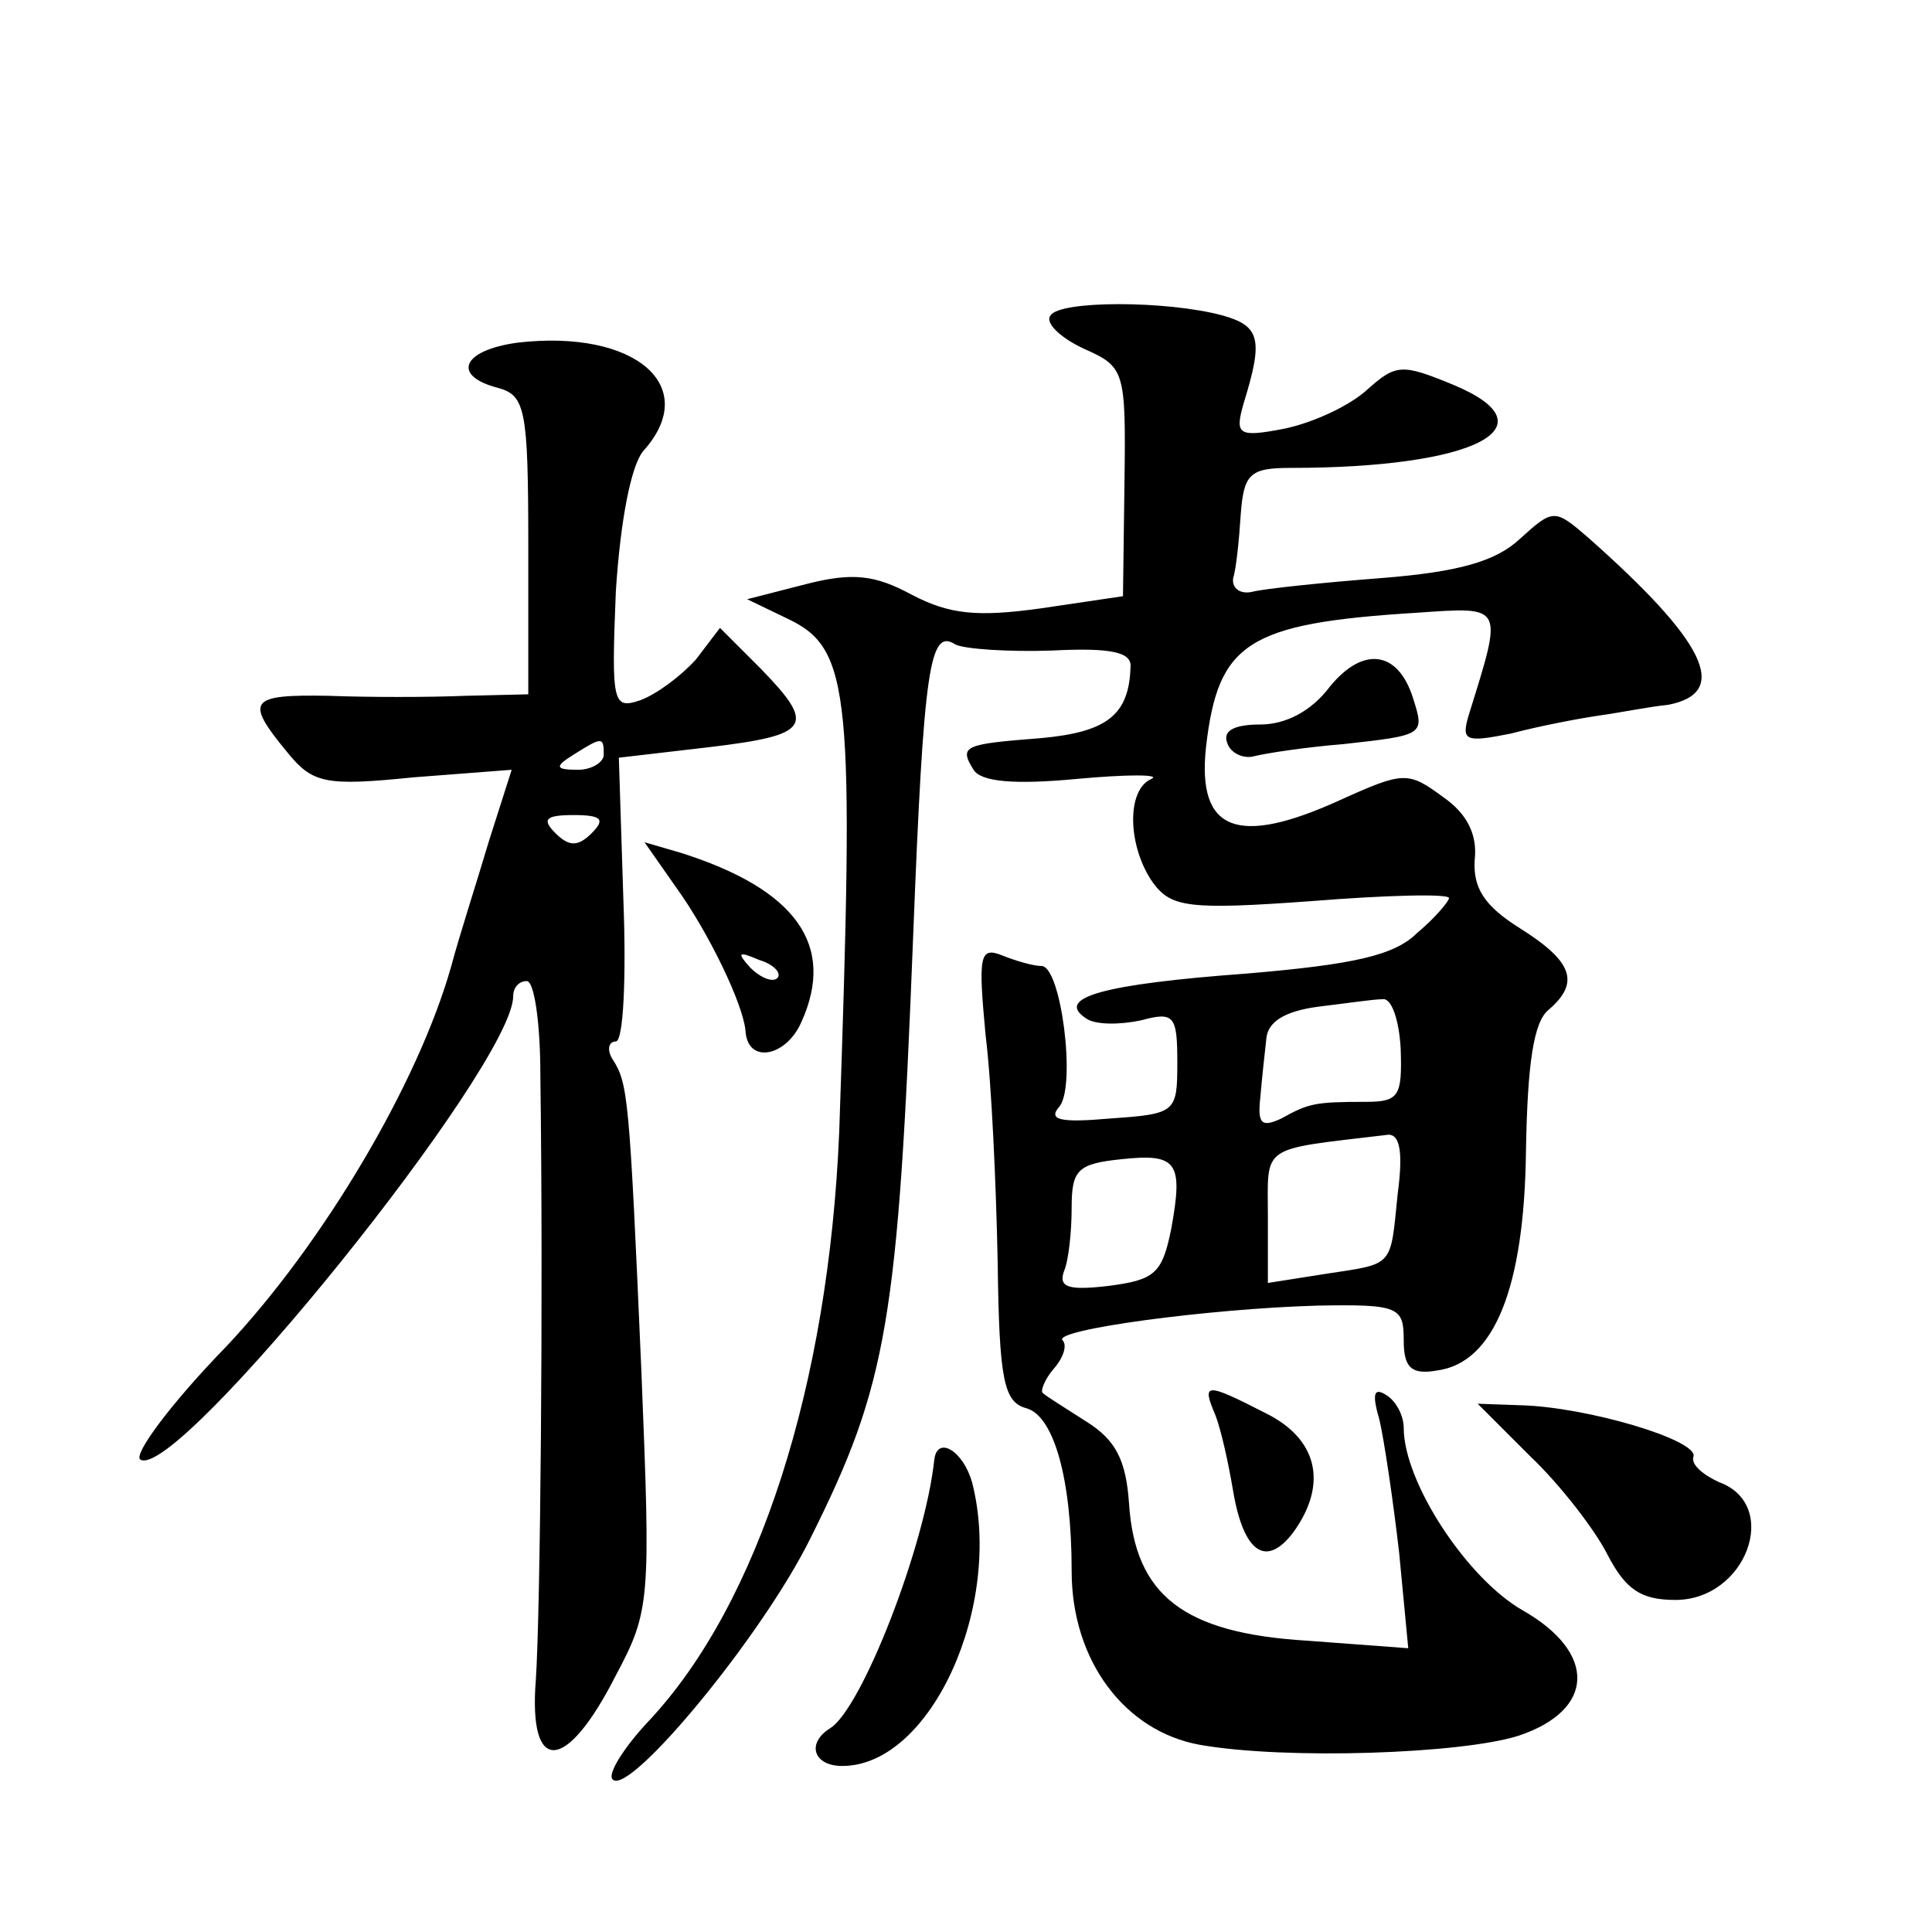
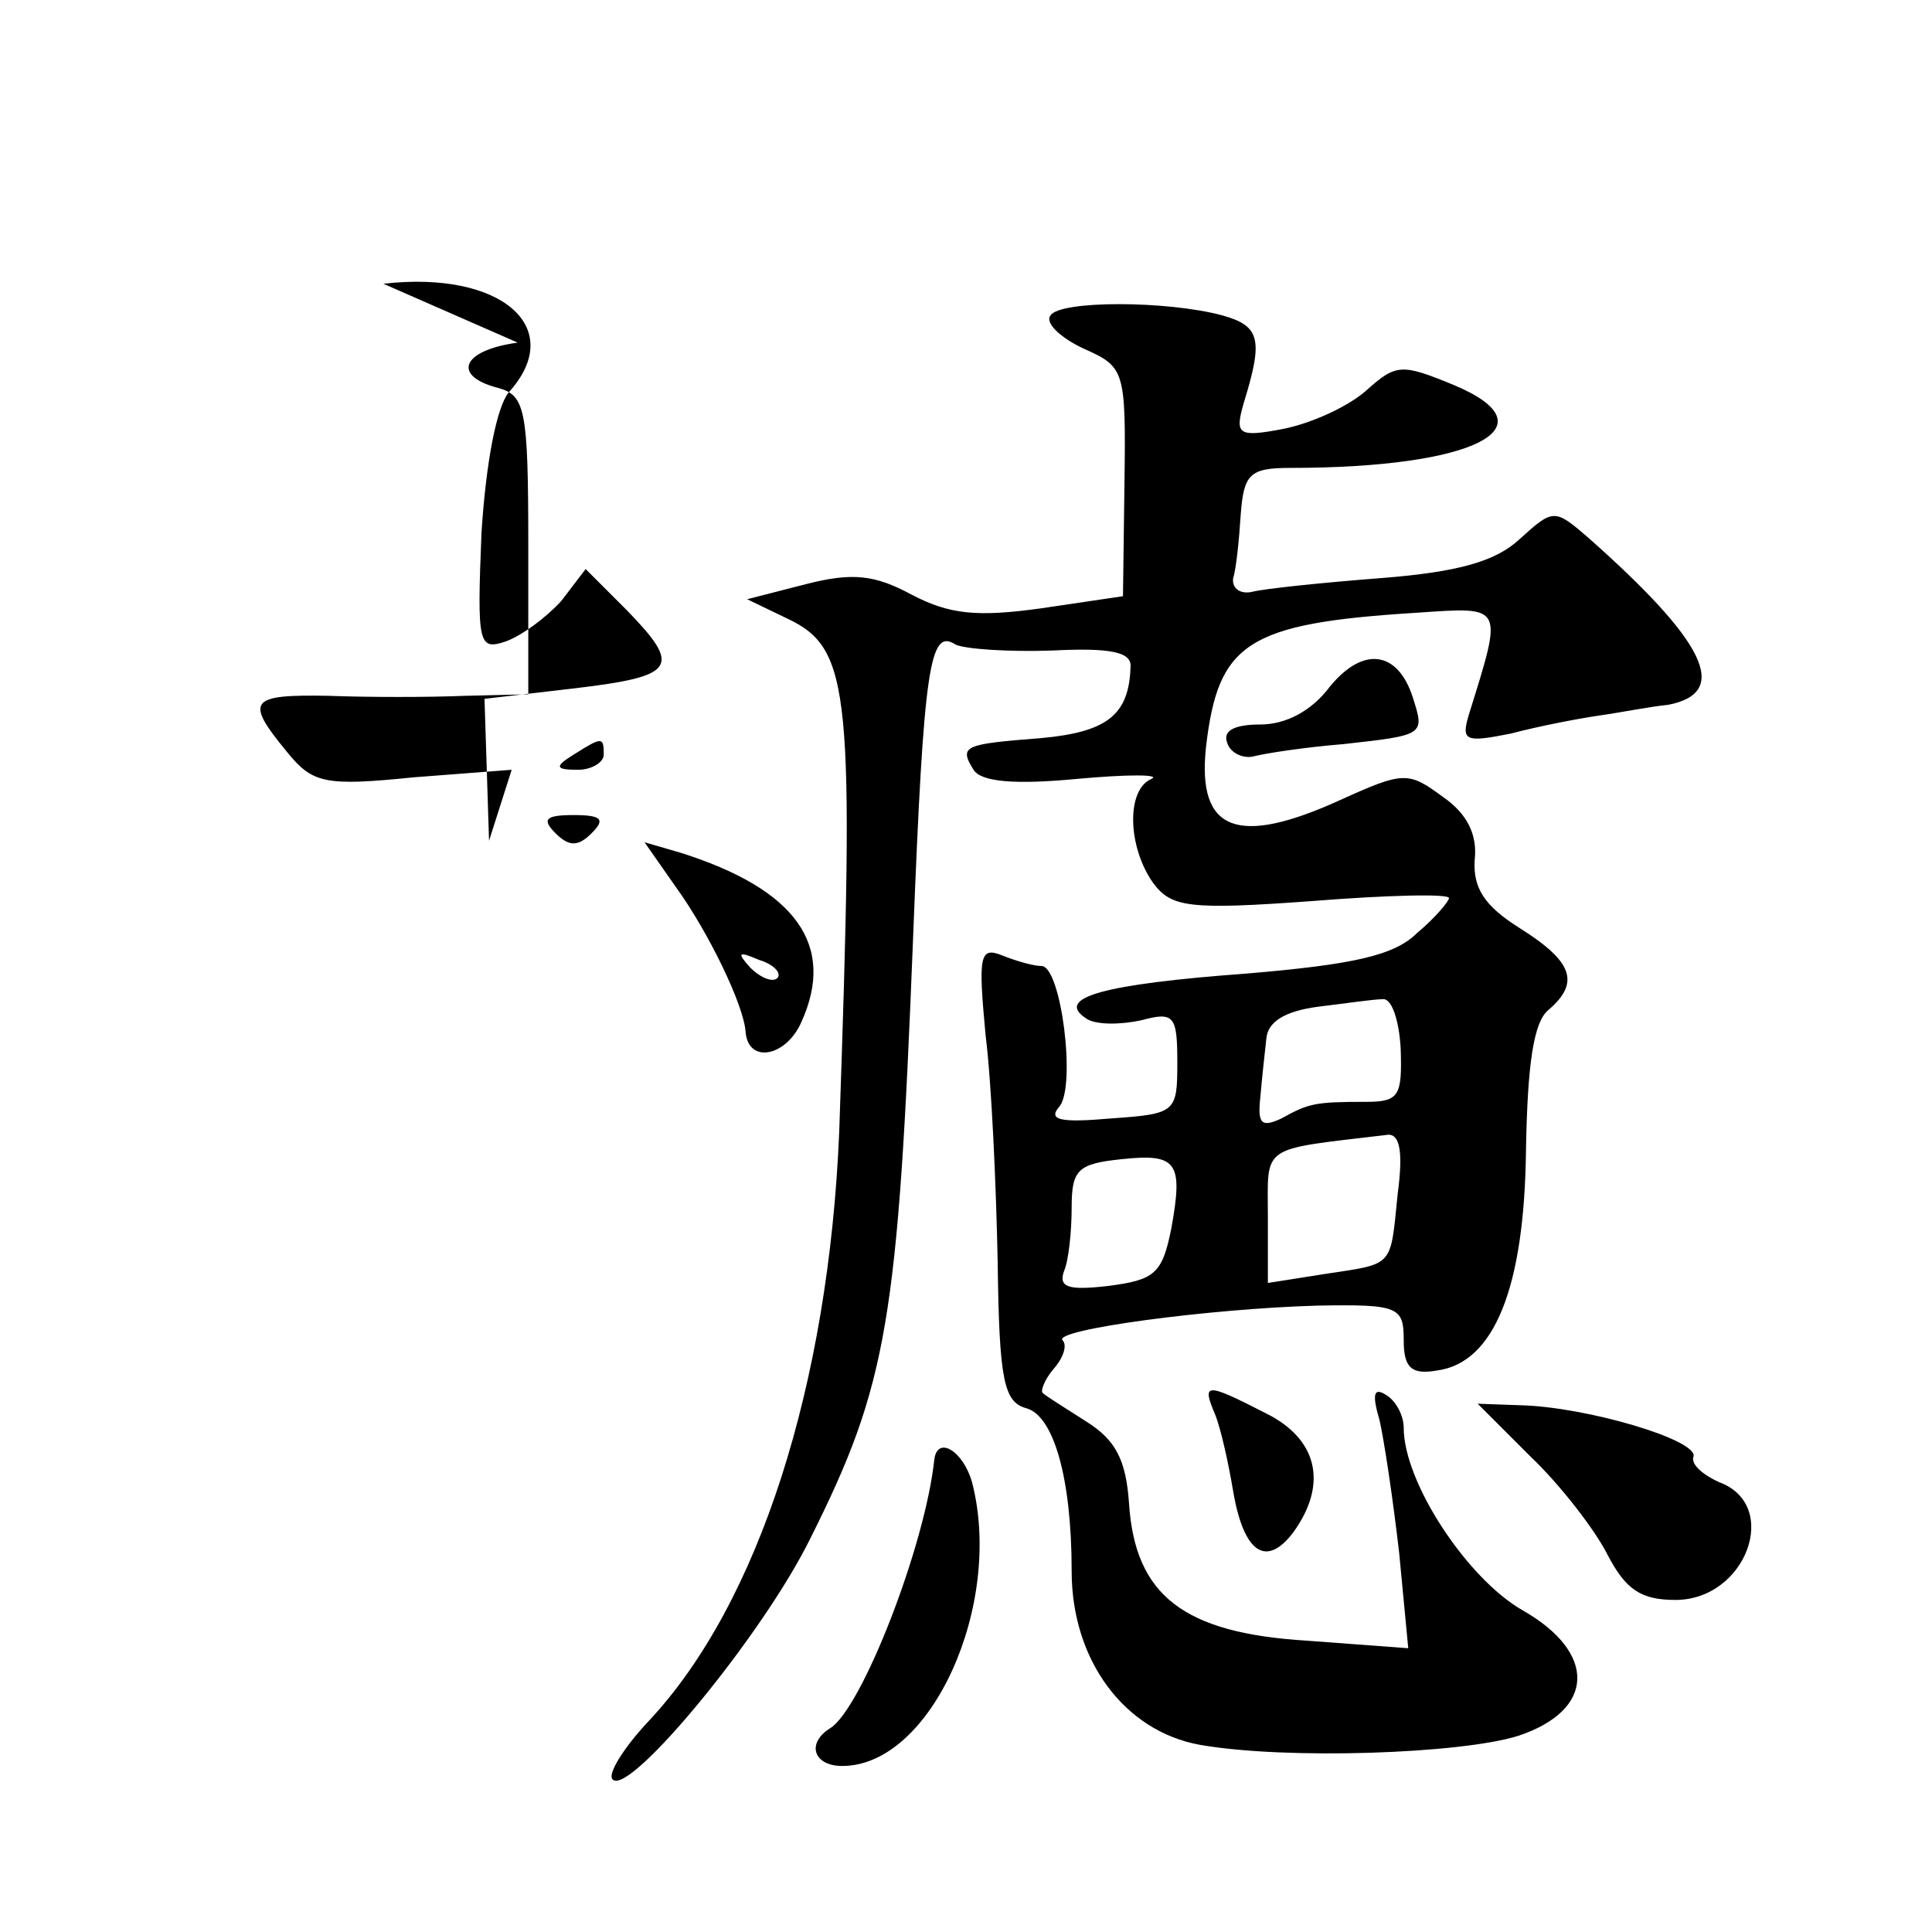
<svg xmlns="http://www.w3.org/2000/svg" version="1.0" width="128pt" height="128pt" viewBox="0 0 128 128" preserveAspectRatio="xMidYMid meet">
  <g transform="translate(0,128) scale(0.1,-0.1)" fill="#0" stroke="none">
-     <path d="M696 1071 c-4 -5 7 -15 22 -22 27 -12 28 -14 27 -88 l-1 -76 -54 -8 c-43 -6 -61 -4 -86 9 -24 13 -39 15 -70 7 l-39 -10 27 -13 c42 -20 44 -49 34 -340 -7 -167 -53 -312 -126 -390 -17 -18 -28 -36 -24 -39 11 -11 99 95 131 160 51 102 58 144 68 399 7 179 11 204 28 193 6 -3 35 -5 64 -4 39 2 53 -1 52 -11 -1 -32 -16 -43 -59 -47 -51 -4 -55 -5 -45 -21 5 -8 27 -10 69 -6 33 3 55 3 49 0 -17 -7 -16 -45 1 -69 12 -16 23 -18 105 -12 50 4 91 5 91 2 0 -2 -9 -13 -21 -23 -15 -15 -42 -21 -113 -27 -95 -7 -128 -16 -106 -30 6 -4 22 -4 36 -1 22 6 24 3 24 -28 0 -33 -1 -34 -44 -37 -34 -3 -42 -1 -34 8 11 14 1 93 -12 93 -5 0 -16 3 -26 7 -15 6 -16 0 -11 -53 4 -32 7 -100 8 -151 1 -77 4 -92 19 -96 18 -5 30 -46 30 -108 0 -59 35 -106 85 -115 57 -10 173 -6 211 6 51 17 52 55 3 83 -37 21 -79 85 -79 121 0 8 -5 18 -12 22 -8 5 -9 0 -4 -17 3 -13 9 -53 13 -88 l6 -63 -67 5 c-82 5 -114 30 -118 91 -2 29 -9 42 -28 54 -14 9 -27 17 -29 19 -2 1 1 9 7 16 7 8 9 16 6 19 -7 7 97 21 169 23 54 1 57 -1 57 -23 0 -18 5 -23 22 -20 38 5 58 55 59 146 1 57 5 85 15 93 21 18 16 32 -19 54 -24 15 -31 27 -30 45 2 17 -5 31 -21 42 -23 17 -26 17 -68 -2 -68 -31 -95 -21 -89 35 8 69 27 82 139 89 59 4 58 6 35 -68 -5 -17 -2 -18 28 -12 19 5 45 10 59 12 14 2 34 6 45 7 42 8 25 42 -53 111 -22 19 -23 19 -45 -1 -16 -15 -41 -22 -92 -26 -39 -3 -77 -7 -85 -9 -8 -2 -14 2 -13 9 2 6 4 26 5 42 2 27 6 31 33 31 122 0 175 27 108 55 -34 14 -38 14 -57 -3 -12 -11 -36 -22 -55 -26 -31 -6 -33 -4 -27 17 13 42 11 51 -14 58 -37 10 -108 10 -114 0z m232 -486 c1 -31 -1 -35 -23 -35 -34 0 -38 -1 -56 -11 -13 -6 -16 -4 -14 14 1 12 3 30 4 39 1 11 12 18 34 21 17 2 37 5 43 5 6 1 11 -14 12 -33z m-2 -96 c-5 -49 -2 -46 -48 -53 l-38 -6 0 44 c0 48 -6 44 78 54 9 2 12 -9 8 -39z m-150 -23 c-6 -30 -11 -34 -42 -38 -26 -3 -33 -1 -29 10 3 7 5 26 5 42 0 25 4 29 33 32 37 4 41 -2 33 -46z M343 1053 c-37 -5 -44 -22 -13 -30 18 -5 20 -14 20 -104 l0 -99 -42 -1 c-24 -1 -64 -1 -90 0 -53 1 -56 -3 -28 -37 17 -21 25 -23 84 -17 l65 5 -15 -47 c-8 -27 -20 -64 -25 -83 -22 -78 -85 -184 -149 -252 -37 -38 -62 -72 -57 -75 24 -15 247 261 247 307 0 6 4 10 9 10 5 0 9 -28 9 -62 2 -147 0 -357 -3 -401 -5 -63 20 -62 53 3 23 43 23 50 17 200 -8 185 -9 192 -19 208 -4 6 -3 12 2 12 5 0 7 42 5 94 l-3 94 60 7 c67 8 71 14 34 52 l-27 27 -16 -21 c-10 -11 -26 -23 -37 -27 -18 -6 -19 -2 -16 72 3 47 10 83 18 93 39 43 -5 81 -83 72z m57 -273 c0 -5 -8 -10 -17 -10 -15 0 -16 2 -3 10 19 12 20 12 20 0z m-8 -52 c-9 -9 -15 -9 -24 0 -9 9 -7 12 12 12 19 0 21 -3 12 -12z M881 825 c-12 -16 -29 -25 -46 -25 -17 0 -25 -4 -22 -12 2 -7 11 -11 18 -9 8 2 34 6 59 8 54 6 54 6 46 31 -10 31 -33 34 -55 7z M448 692 c21 -29 45 -78 46 -96 2 -21 27 -16 37 7 23 51 -4 88 -80 112 l-24 7 21 -30z m67 -60 c-3 -3 -11 0 -18 7 -9 10 -8 11 6 5 10 -3 15 -9 12 -12z M805 343 c4 -10 9 -33 12 -51 7 -41 22 -51 40 -27 23 32 16 62 -19 79 -39 20 -42 20 -33 -1z M1014 315 c20 -19 43 -49 51 -65 12 -23 22 -30 45 -30 47 0 70 63 29 78 -11 5 -19 12 -17 17 3 11 -71 33 -115 34 l-28 1 35 -35z M619 313 c-6 -57 -48 -165 -69 -178 -16 -10 -11 -25 8 -25 59 0 107 107 86 188 -6 21 -23 31 -25 15z" />
+     <path d="M696 1071 c-4 -5 7 -15 22 -22 27 -12 28 -14 27 -88 l-1 -76 -54 -8 c-43 -6 -61 -4 -86 9 -24 13 -39 15 -70 7 l-39 -10 27 -13 c42 -20 44 -49 34 -340 -7 -167 -53 -312 -126 -390 -17 -18 -28 -36 -24 -39 11 -11 99 95 131 160 51 102 58 144 68 399 7 179 11 204 28 193 6 -3 35 -5 64 -4 39 2 53 -1 52 -11 -1 -32 -16 -43 -59 -47 -51 -4 -55 -5 -45 -21 5 -8 27 -10 69 -6 33 3 55 3 49 0 -17 -7 -16 -45 1 -69 12 -16 23 -18 105 -12 50 4 91 5 91 2 0 -2 -9 -13 -21 -23 -15 -15 -42 -21 -113 -27 -95 -7 -128 -16 -106 -30 6 -4 22 -4 36 -1 22 6 24 3 24 -28 0 -33 -1 -34 -44 -37 -34 -3 -42 -1 -34 8 11 14 1 93 -12 93 -5 0 -16 3 -26 7 -15 6 -16 0 -11 -53 4 -32 7 -100 8 -151 1 -77 4 -92 19 -96 18 -5 30 -46 30 -108 0 -59 35 -106 85 -115 57 -10 173 -6 211 6 51 17 52 55 3 83 -37 21 -79 85 -79 121 0 8 -5 18 -12 22 -8 5 -9 0 -4 -17 3 -13 9 -53 13 -88 l6 -63 -67 5 c-82 5 -114 30 -118 91 -2 29 -9 42 -28 54 -14 9 -27 17 -29 19 -2 1 1 9 7 16 7 8 9 16 6 19 -7 7 97 21 169 23 54 1 57 -1 57 -23 0 -18 5 -23 22 -20 38 5 58 55 59 146 1 57 5 85 15 93 21 18 16 32 -19 54 -24 15 -31 27 -30 45 2 17 -5 31 -21 42 -23 17 -26 17 -68 -2 -68 -31 -95 -21 -89 35 8 69 27 82 139 89 59 4 58 6 35 -68 -5 -17 -2 -18 28 -12 19 5 45 10 59 12 14 2 34 6 45 7 42 8 25 42 -53 111 -22 19 -23 19 -45 -1 -16 -15 -41 -22 -92 -26 -39 -3 -77 -7 -85 -9 -8 -2 -14 2 -13 9 2 6 4 26 5 42 2 27 6 31 33 31 122 0 175 27 108 55 -34 14 -38 14 -57 -3 -12 -11 -36 -22 -55 -26 -31 -6 -33 -4 -27 17 13 42 11 51 -14 58 -37 10 -108 10 -114 0z m232 -486 c1 -31 -1 -35 -23 -35 -34 0 -38 -1 -56 -11 -13 -6 -16 -4 -14 14 1 12 3 30 4 39 1 11 12 18 34 21 17 2 37 5 43 5 6 1 11 -14 12 -33z m-2 -96 c-5 -49 -2 -46 -48 -53 l-38 -6 0 44 c0 48 -6 44 78 54 9 2 12 -9 8 -39z m-150 -23 c-6 -30 -11 -34 -42 -38 -26 -3 -33 -1 -29 10 3 7 5 26 5 42 0 25 4 29 33 32 37 4 41 -2 33 -46z M343 1053 c-37 -5 -44 -22 -13 -30 18 -5 20 -14 20 -104 l0 -99 -42 -1 c-24 -1 -64 -1 -90 0 -53 1 -56 -3 -28 -37 17 -21 25 -23 84 -17 l65 5 -15 -47 l-3 94 60 7 c67 8 71 14 34 52 l-27 27 -16 -21 c-10 -11 -26 -23 -37 -27 -18 -6 -19 -2 -16 72 3 47 10 83 18 93 39 43 -5 81 -83 72z m57 -273 c0 -5 -8 -10 -17 -10 -15 0 -16 2 -3 10 19 12 20 12 20 0z m-8 -52 c-9 -9 -15 -9 -24 0 -9 9 -7 12 12 12 19 0 21 -3 12 -12z M881 825 c-12 -16 -29 -25 -46 -25 -17 0 -25 -4 -22 -12 2 -7 11 -11 18 -9 8 2 34 6 59 8 54 6 54 6 46 31 -10 31 -33 34 -55 7z M448 692 c21 -29 45 -78 46 -96 2 -21 27 -16 37 7 23 51 -4 88 -80 112 l-24 7 21 -30z m67 -60 c-3 -3 -11 0 -18 7 -9 10 -8 11 6 5 10 -3 15 -9 12 -12z M805 343 c4 -10 9 -33 12 -51 7 -41 22 -51 40 -27 23 32 16 62 -19 79 -39 20 -42 20 -33 -1z M1014 315 c20 -19 43 -49 51 -65 12 -23 22 -30 45 -30 47 0 70 63 29 78 -11 5 -19 12 -17 17 3 11 -71 33 -115 34 l-28 1 35 -35z M619 313 c-6 -57 -48 -165 -69 -178 -16 -10 -11 -25 8 -25 59 0 107 107 86 188 -6 21 -23 31 -25 15z" />
  </g>
</svg>